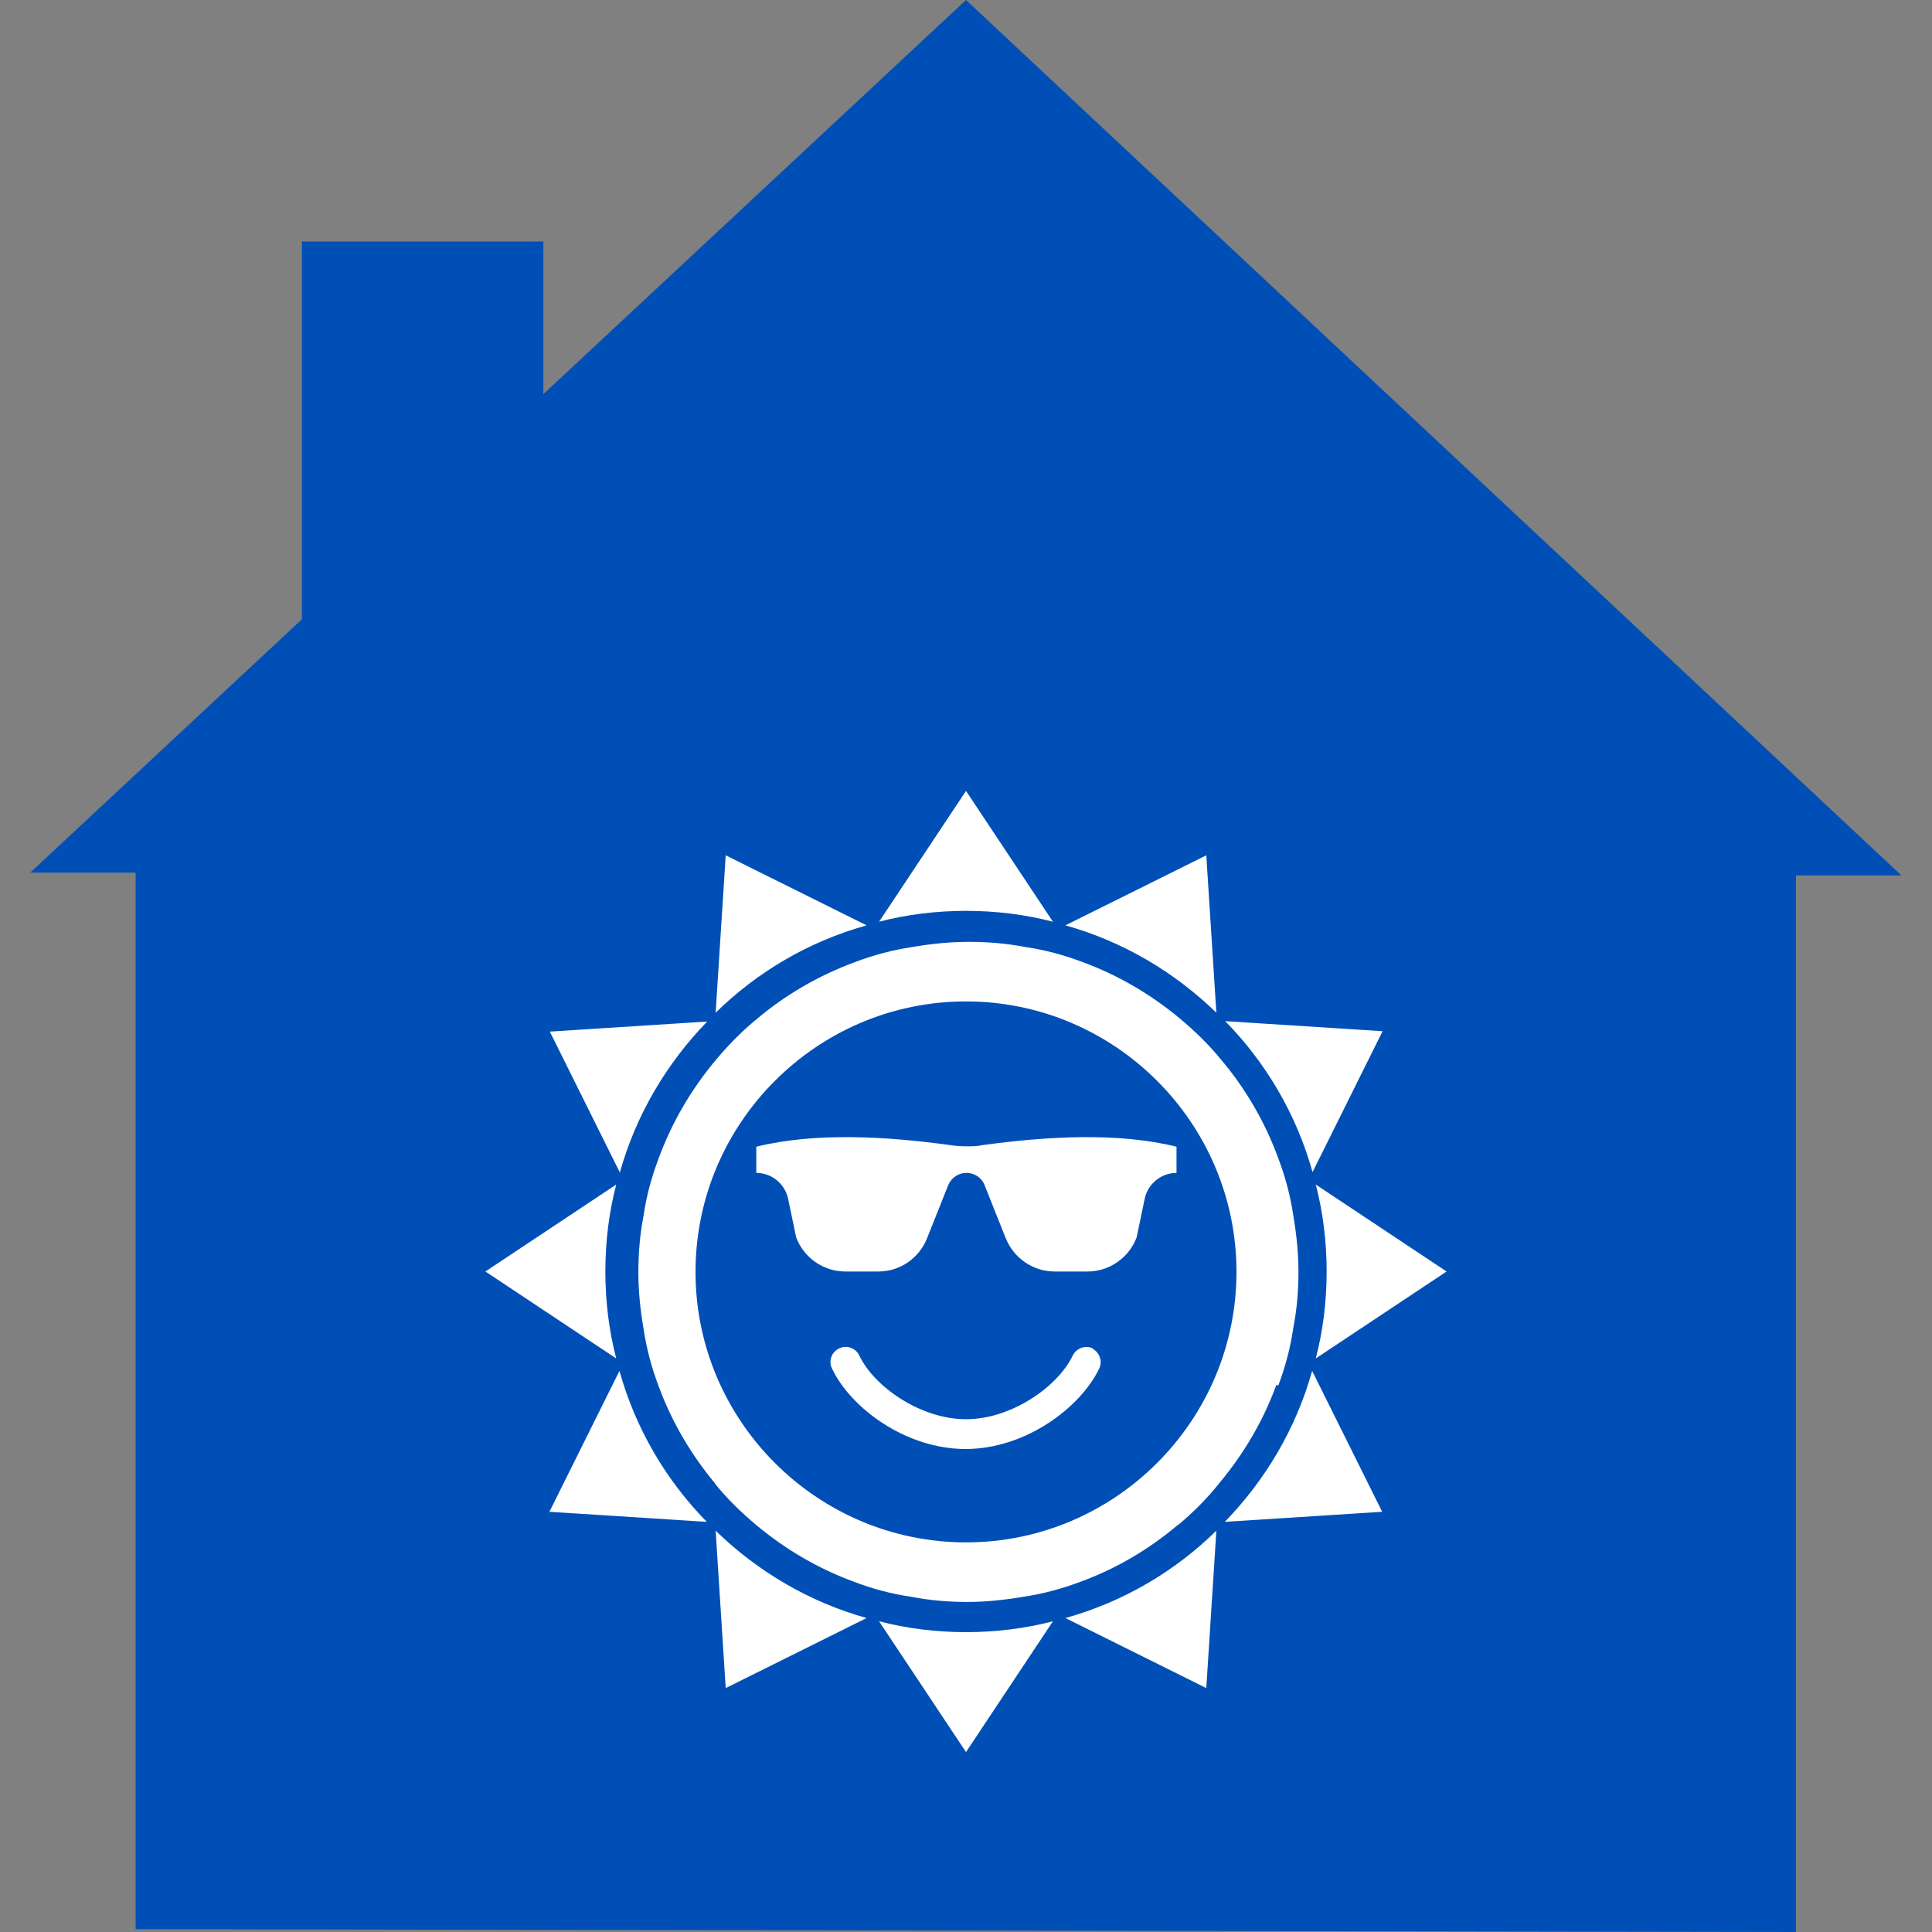
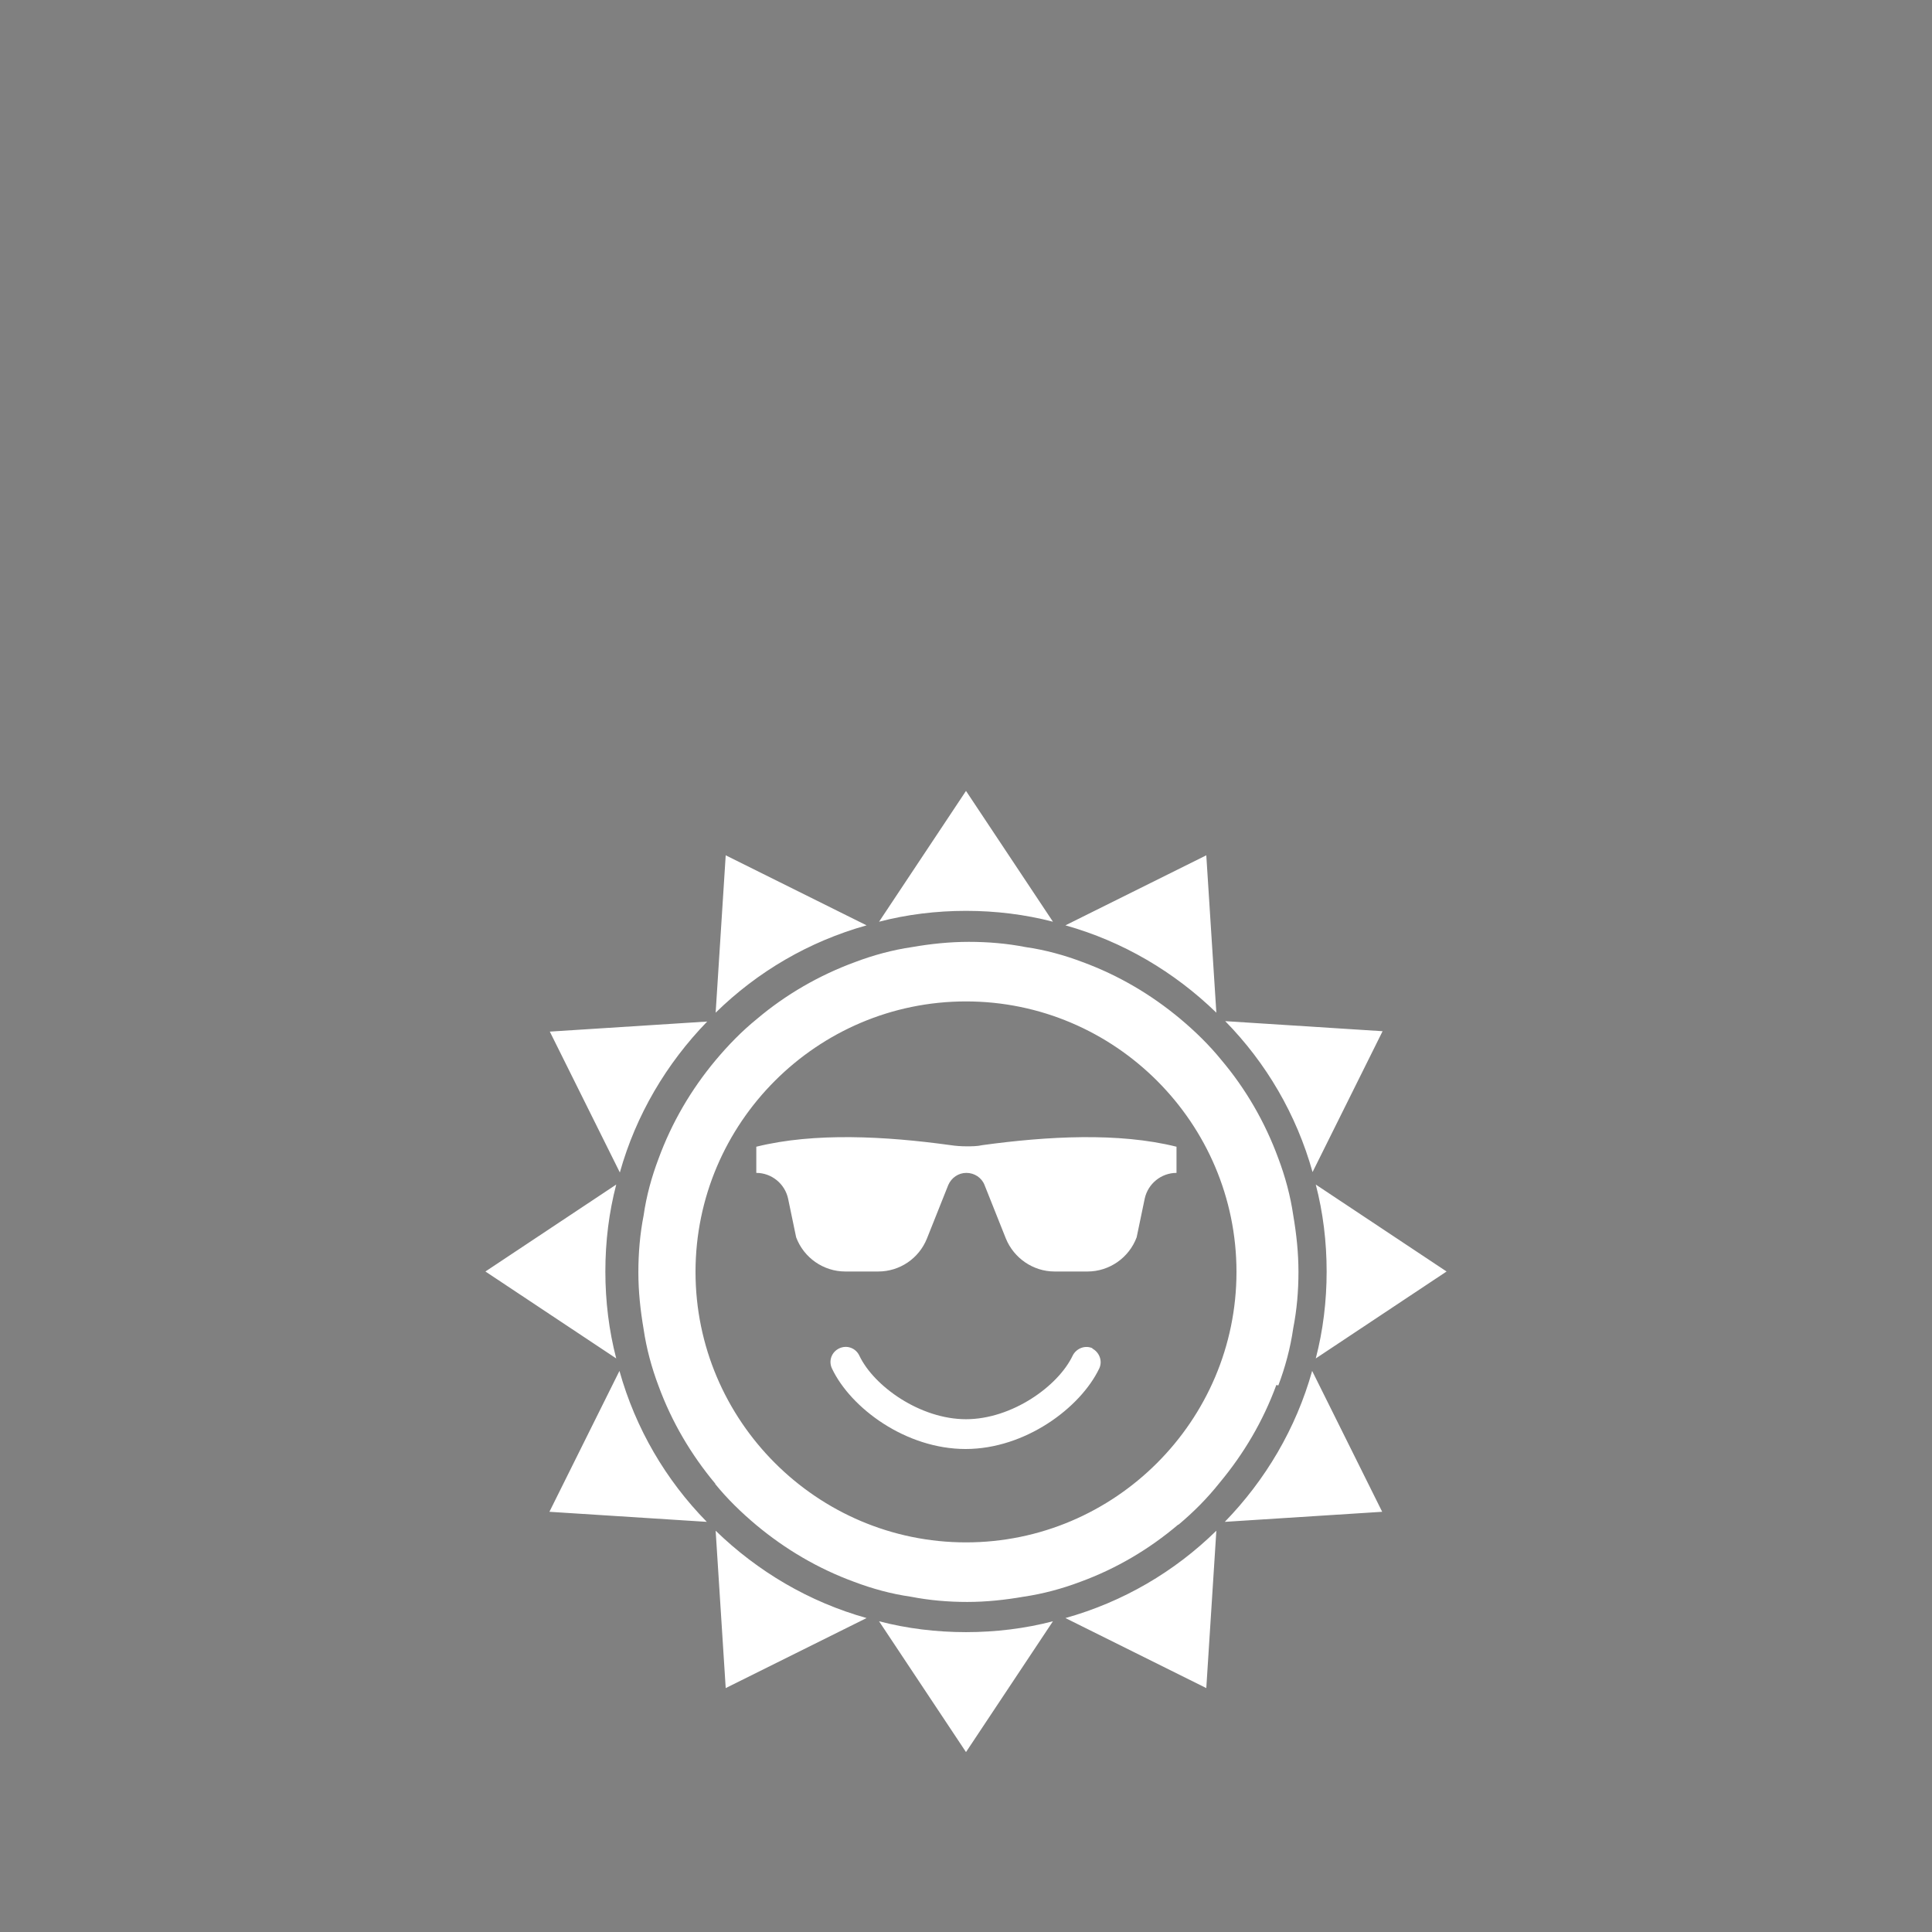
<svg xmlns="http://www.w3.org/2000/svg" id="Layer_1" viewBox="0 0 48 48">
  <rect x="0" y="0" width="48" height="48" fill="#808080" stroke="none" />
  <defs>
    <style>.cls-1{fill:#fff;}.cls-1,.cls-2{stroke-width:0px;}.cls-2{fill:#004fb6;}</style>
  </defs>
-   <path class="cls-2" d="M.75,21.68h2.62v26.25l41.25.07v-26.25h2.62L24,0,.75,21.68Z" />
-   <path class="cls-2" d="M13.5,6h-6v11.25h6V6Z" />
  <path class="cls-1" d="M29.23,28.49v.65c-.38,0-.71.27-.79.64l-.2.96c-.19.51-.68.85-1.22.85h-.82c-.53,0-1.01-.33-1.21-.82l-.53-1.33c-.07-.18-.25-.3-.45-.3s-.37.12-.45.3l-.53,1.33c-.2.5-.68.82-1.21.82h-.82c-.54,0-1.03-.34-1.22-.85l-.2-.96c-.08-.37-.41-.64-.79-.64v-.65c1.45-.36,3.22-.26,4.82-.04.13.02.27.03.4.03.13,0,.27,0,.4-.03,1.61-.22,3.38-.32,4.82.04ZM27.15,33.5c-.19-.09-.41,0-.5.18-.36.76-1.51,1.58-2.65,1.58s-2.29-.82-2.65-1.58c-.09-.19-.31-.27-.5-.18s-.27.31-.18.5c.47.99,1.84,2,3.32,2s2.85-1.02,3.32-2c.09-.19,0-.41-.18-.5ZM26.16,22.9l-2.16-3.25-2.16,3.25c.69-.18,1.42-.27,2.16-.27s1.47.09,2.16.27ZM18.03,21.25l-.25,3.91c1.04-1.02,2.32-1.77,3.75-2.17l-3.5-1.74ZM17.57,25.38l-3.91.25,1.74,3.5c.4-1.43,1.16-2.71,2.17-3.75ZM15.04,31.59c0-.75.09-1.47.27-2.16l-3.25,2.16,3.25,2.16c-.18-.69-.27-1.42-.27-2.16ZM13.65,37.56l3.91.25c-1.02-1.04-1.77-2.32-2.17-3.75l-1.74,3.5ZM18.03,41.94l3.5-1.74c-1.43-.4-2.71-1.16-3.75-2.17l.25,3.91ZM21.84,40.28l2.16,3.25,2.16-3.25c-.69.18-1.42.27-2.16.27s-1.47-.09-2.16-.27ZM29.97,41.94l.25-3.91c-1.04,1.02-2.32,1.77-3.75,2.17l3.5,1.74ZM30.43,37.81l3.91-.25-1.74-3.5c-.4,1.43-1.16,2.71-2.17,3.75ZM35.94,31.59l-3.25-2.16c.18.69.27,1.42.27,2.16s-.09,1.47-.27,2.16l3.25-2.16ZM34.35,25.62l-3.91-.25c1.02,1.04,1.77,2.32,2.17,3.75l1.74-3.5ZM29.97,21.25l-3.5,1.74c1.43.4,2.71,1.16,3.75,2.17l-.25-3.91ZM31.71,34.41c-.33.9-.81,1.71-1.41,2.43h0c-.31.39-.65.73-1.02,1.04h-.01c-.72.61-1.53,1.09-2.43,1.42-.45.17-.93.3-1.41.37h0c-.46.08-.93.13-1.4.13s-.94-.04-1.4-.13h0c-.49-.07-.96-.2-1.41-.37-.9-.33-1.71-.81-2.43-1.41h0s0,0,0,0c-.37-.31-.72-.65-1.02-1.02h0s0-.01,0-.01c-.6-.72-1.08-1.53-1.41-2.43-.17-.45-.3-.93-.37-1.41h0c-.08-.47-.13-.93-.13-1.41s.04-.95.13-1.41c.07-.49.2-.96.37-1.41.33-.9.81-1.72,1.42-2.45.31-.37.65-.72,1.02-1.02.72-.61,1.55-1.09,2.45-1.42.45-.17.93-.3,1.41-.37.46-.08.93-.13,1.41-.13s.95.04,1.41.13c.49.07.96.2,1.41.37.9.33,1.71.81,2.43,1.41h0s0,0,0,0c.37.31.72.65,1.02,1.02.61.72,1.09,1.55,1.42,2.45.17.45.3.93.37,1.41h0c.08.47.13.93.13,1.41s-.04.94-.13,1.4h0c-.07.49-.2.97-.37,1.42ZM24,24.88c-3.7,0-6.72,3.02-6.72,6.72s3.02,6.72,6.72,6.72,6.72-3.02,6.72-6.72-3.02-6.72-6.72-6.72Z" />
</svg>